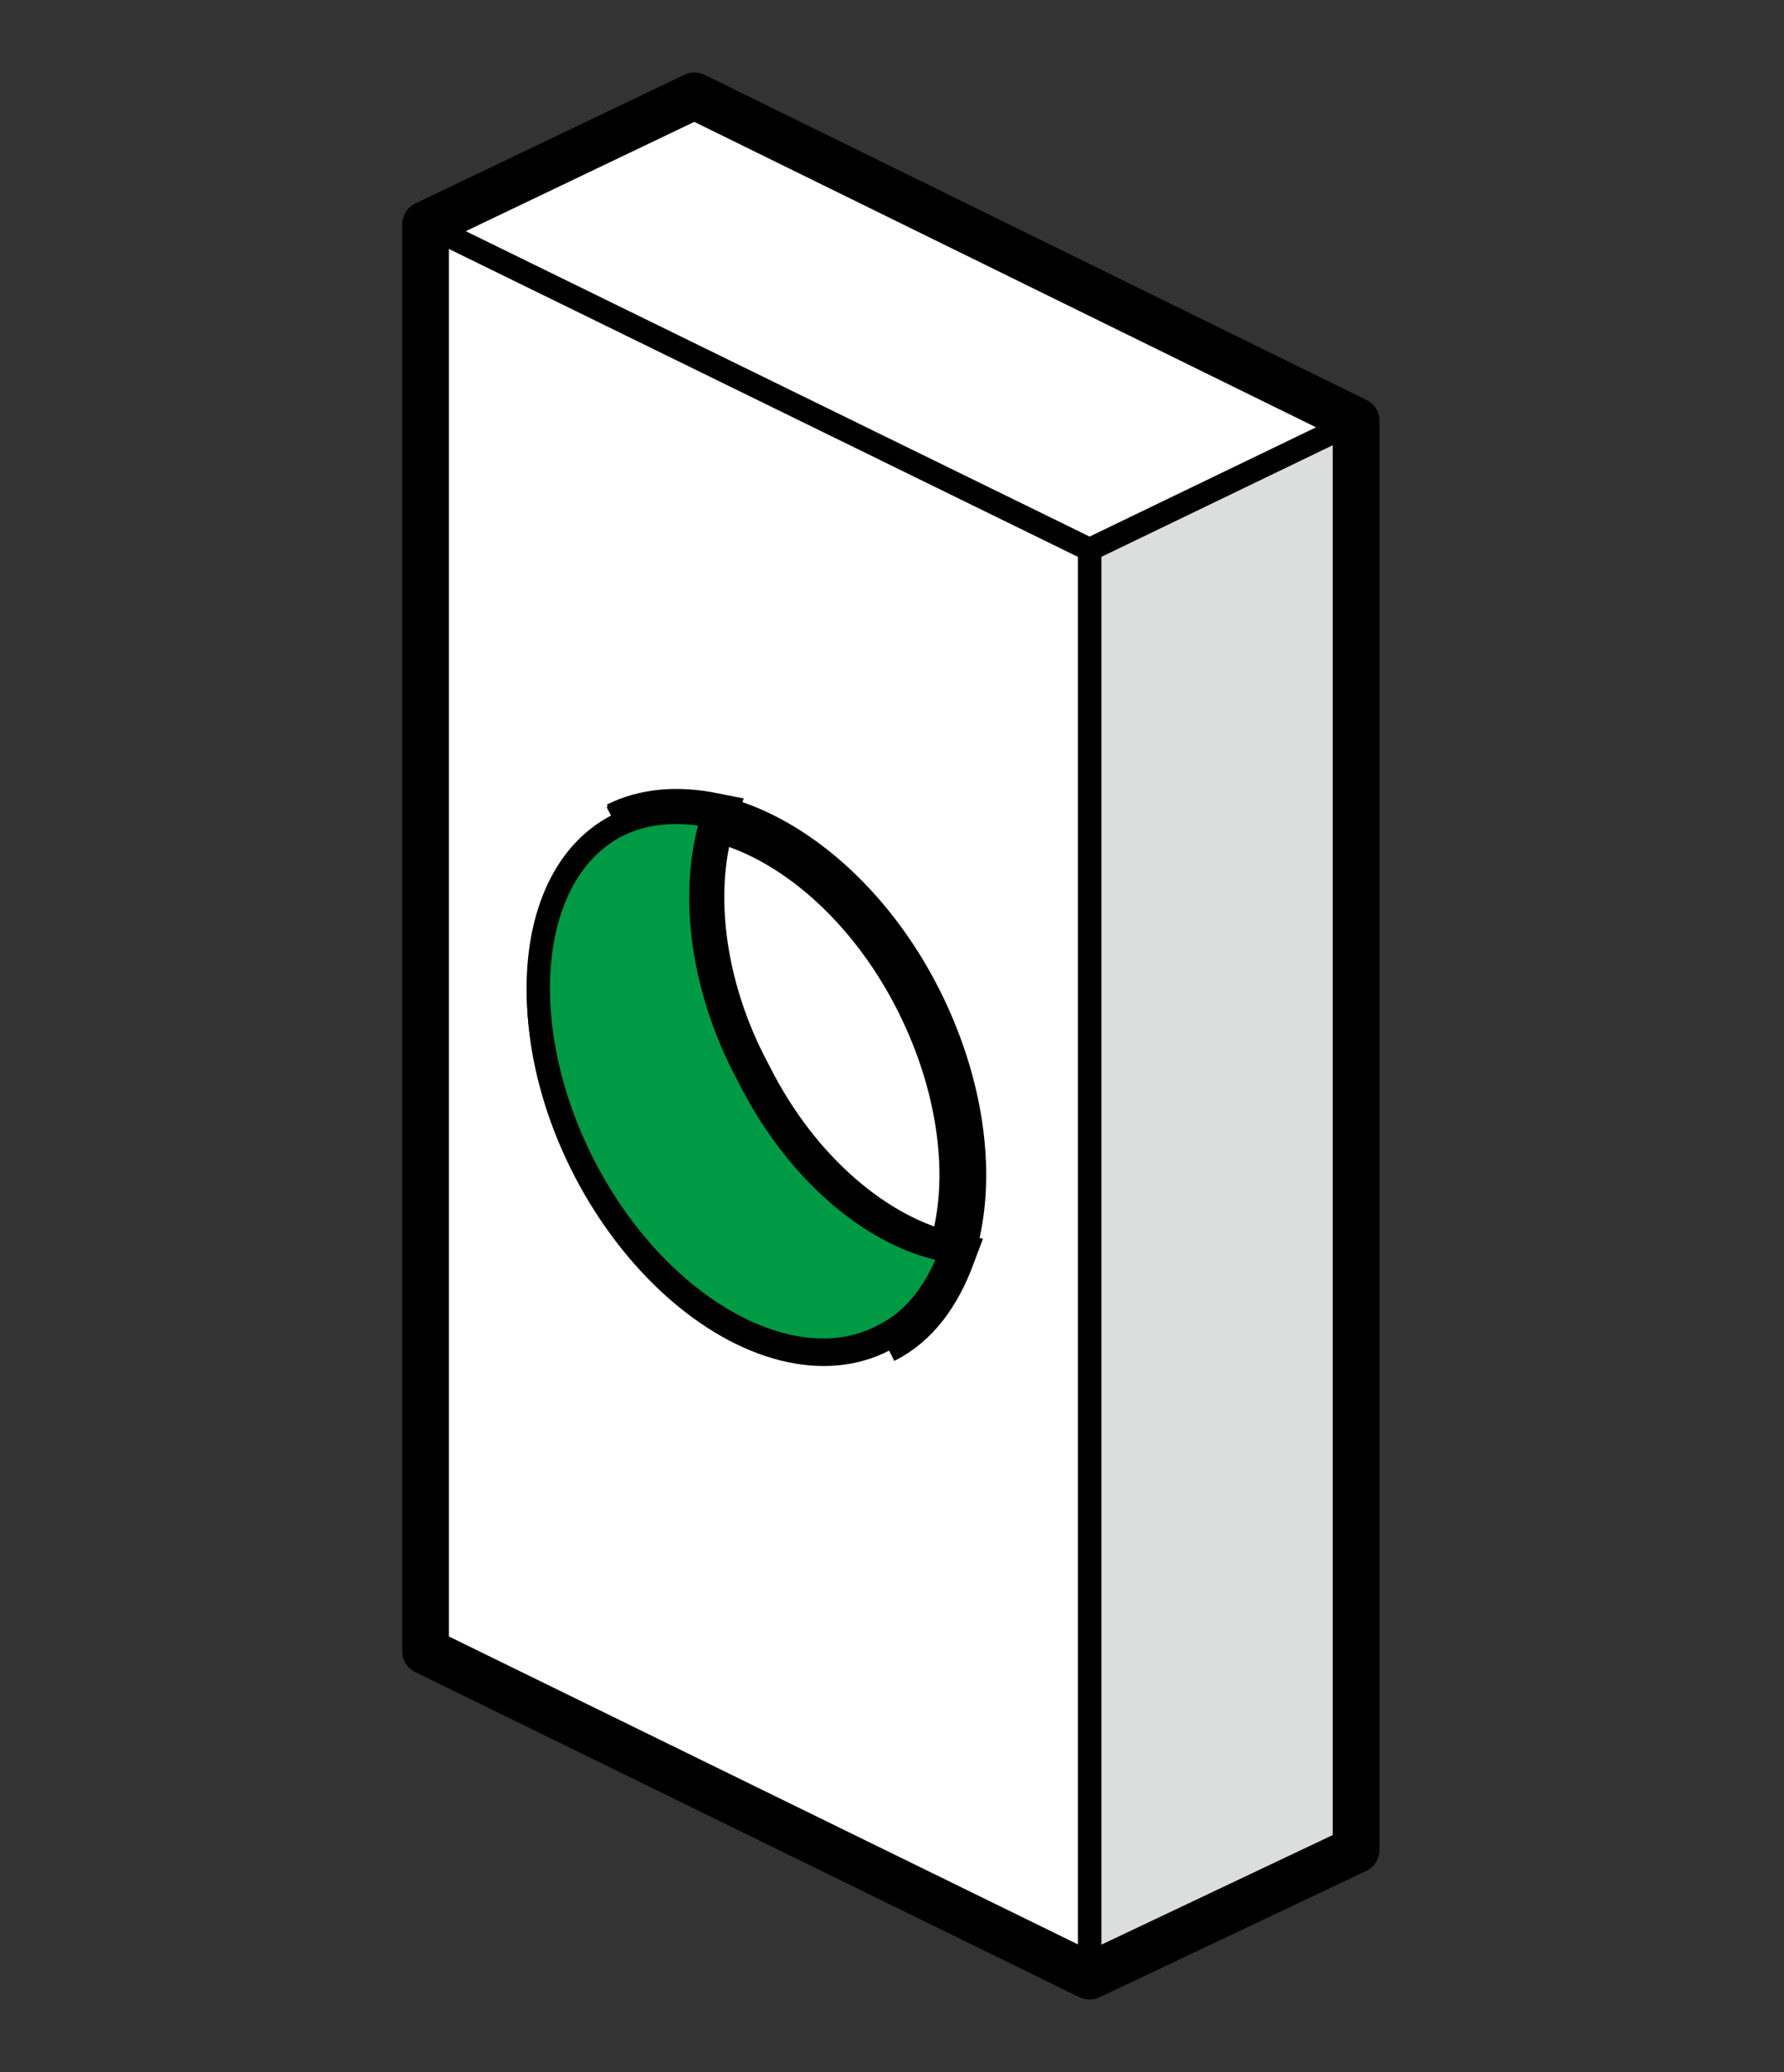
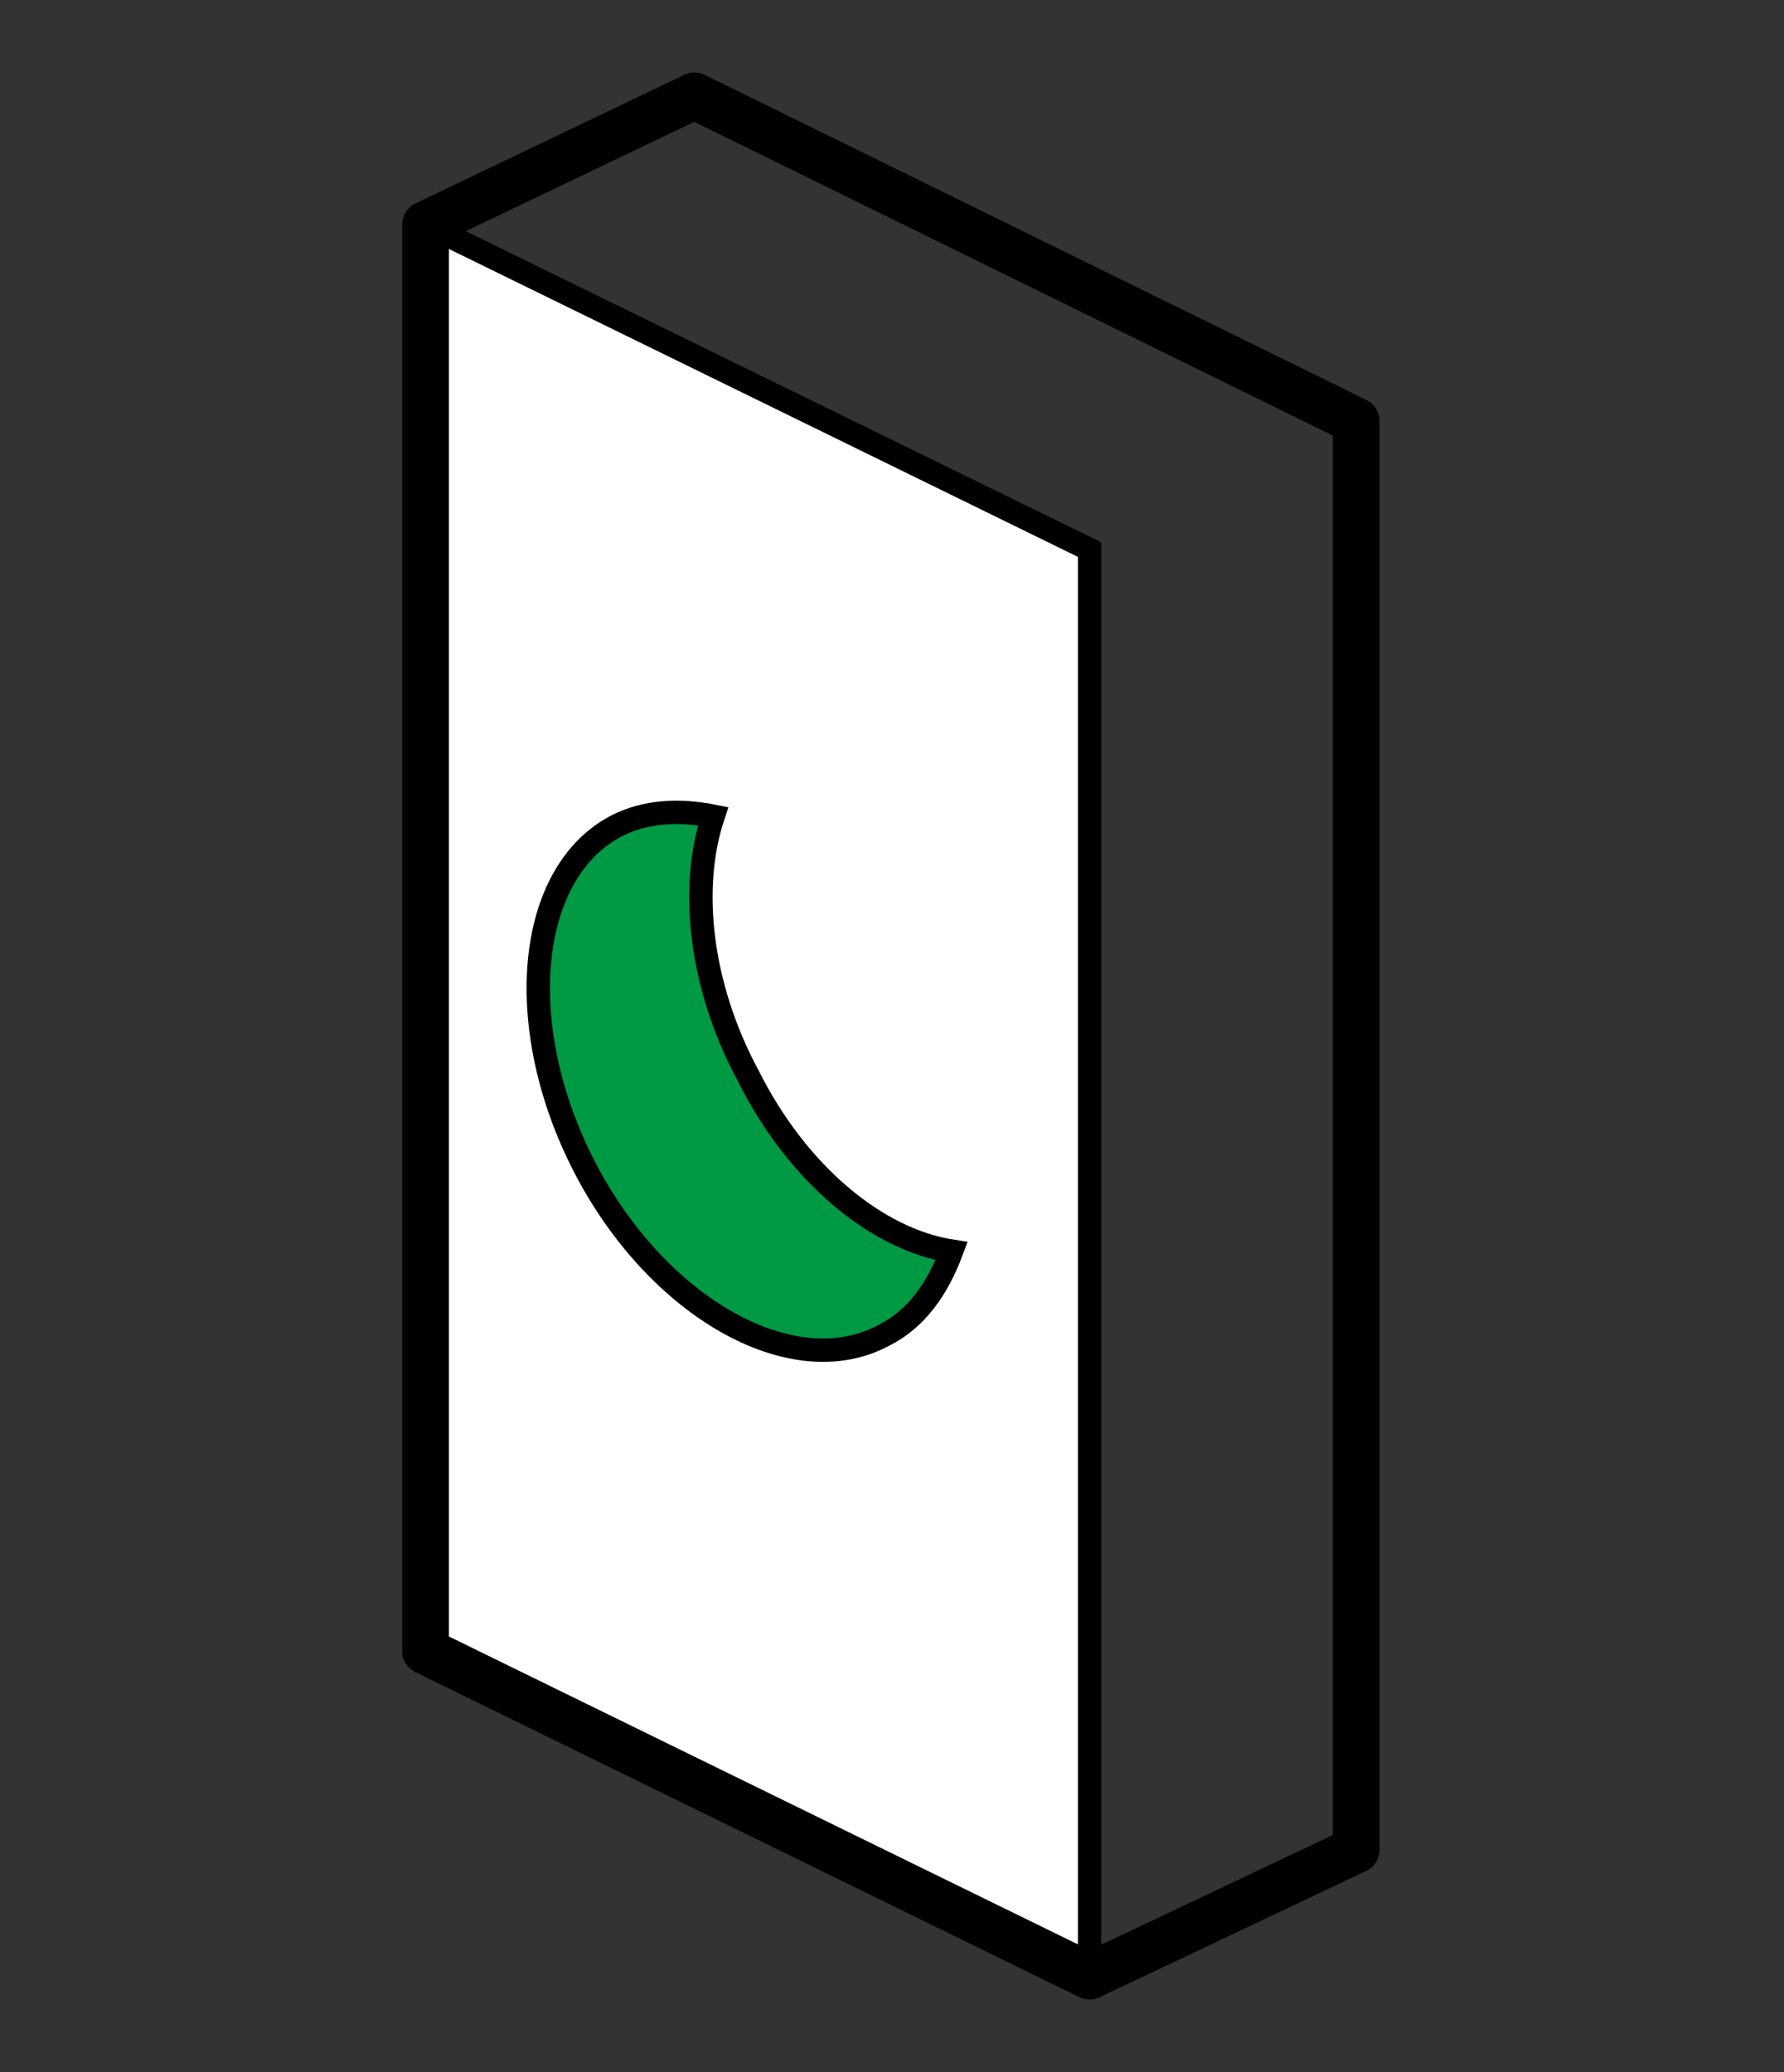
<svg xmlns="http://www.w3.org/2000/svg" version="1.1" id="レイヤー_1" x="0px" y="0px" viewBox="0 0 76.3 88.6" style="enable-background:new 0 0 76.3 88.6;" xml:space="preserve">
  <rect x="0" y="0" width="76.3" height="88.6" fill="#333333" stroke="none" />
  <style type="text/css">
	.st0{fill:#FFFFFF;stroke:#000000;stroke-width:0.701;stroke-miterlimit:10;}
	.st1{fill:#DCDDDD;stroke:#000000;stroke-miterlimit:10;}
	.st2{fill:#FFFFFF;stroke:#000000;stroke-miterlimit:10;}
	.st3{fill:none;stroke:#000000;stroke-width:2;stroke-linejoin:round;stroke-miterlimit:10;}
	.st4{fill:none;stroke:#000000;stroke-width:2;stroke-miterlimit:10;}
	.st5{fill:#009944;stroke:#000000;stroke-miterlimit:10;}
</style>
-   <polygon class="st0" points="58,18 46.6,23.5 18.2,9.6 29.7,4.1 " />
-   <polygon class="st1" points="58,79.1 46.6,84.5 46.6,23.5 58,18 " />
  <polygon class="st2" points="46.6,84.5 18.2,70.6 18.2,9.6 46.6,23.5 " />
  <polygon class="st3" points="58,18 29.7,4.1 18.2,9.6 18.2,70.6 46.6,84.5 58,79.1 " />
-   <ellipse transform="matrix(0.887 -0.462 0.462 0.887 -17.784 20.065)" class="st2" cx="32.1" cy="46.4" rx="8" ry="12.3" />
-   <path class="st4" d="M37.8,57.3c1.4-0.7,2.3-2,2.9-3.6C37.5,53,34.1,50.2,32,46c-2.1-3.9-2.5-8.1-1.5-11.1c-1.5-0.3-2.9-0.2-4.1,0.4  " />
-   <path class="st4" d="M26.4,35.4c3.9-2,9.7,1.2,12.8,7.2s2.5,12.6-1.4,14.6" />
  <path class="st5" d="M32,46c-2.1-3.9-2.5-8.1-1.5-11.1c-1.5-0.3-2.9-0.2-4.1,0.4c-3.9,2-4.5,8.6-1.4,14.6s8.9,9.3,12.8,7.2  c1.4-0.7,2.3-2,2.9-3.6C37.5,53,34.1,50.2,32,46z" />
</svg>